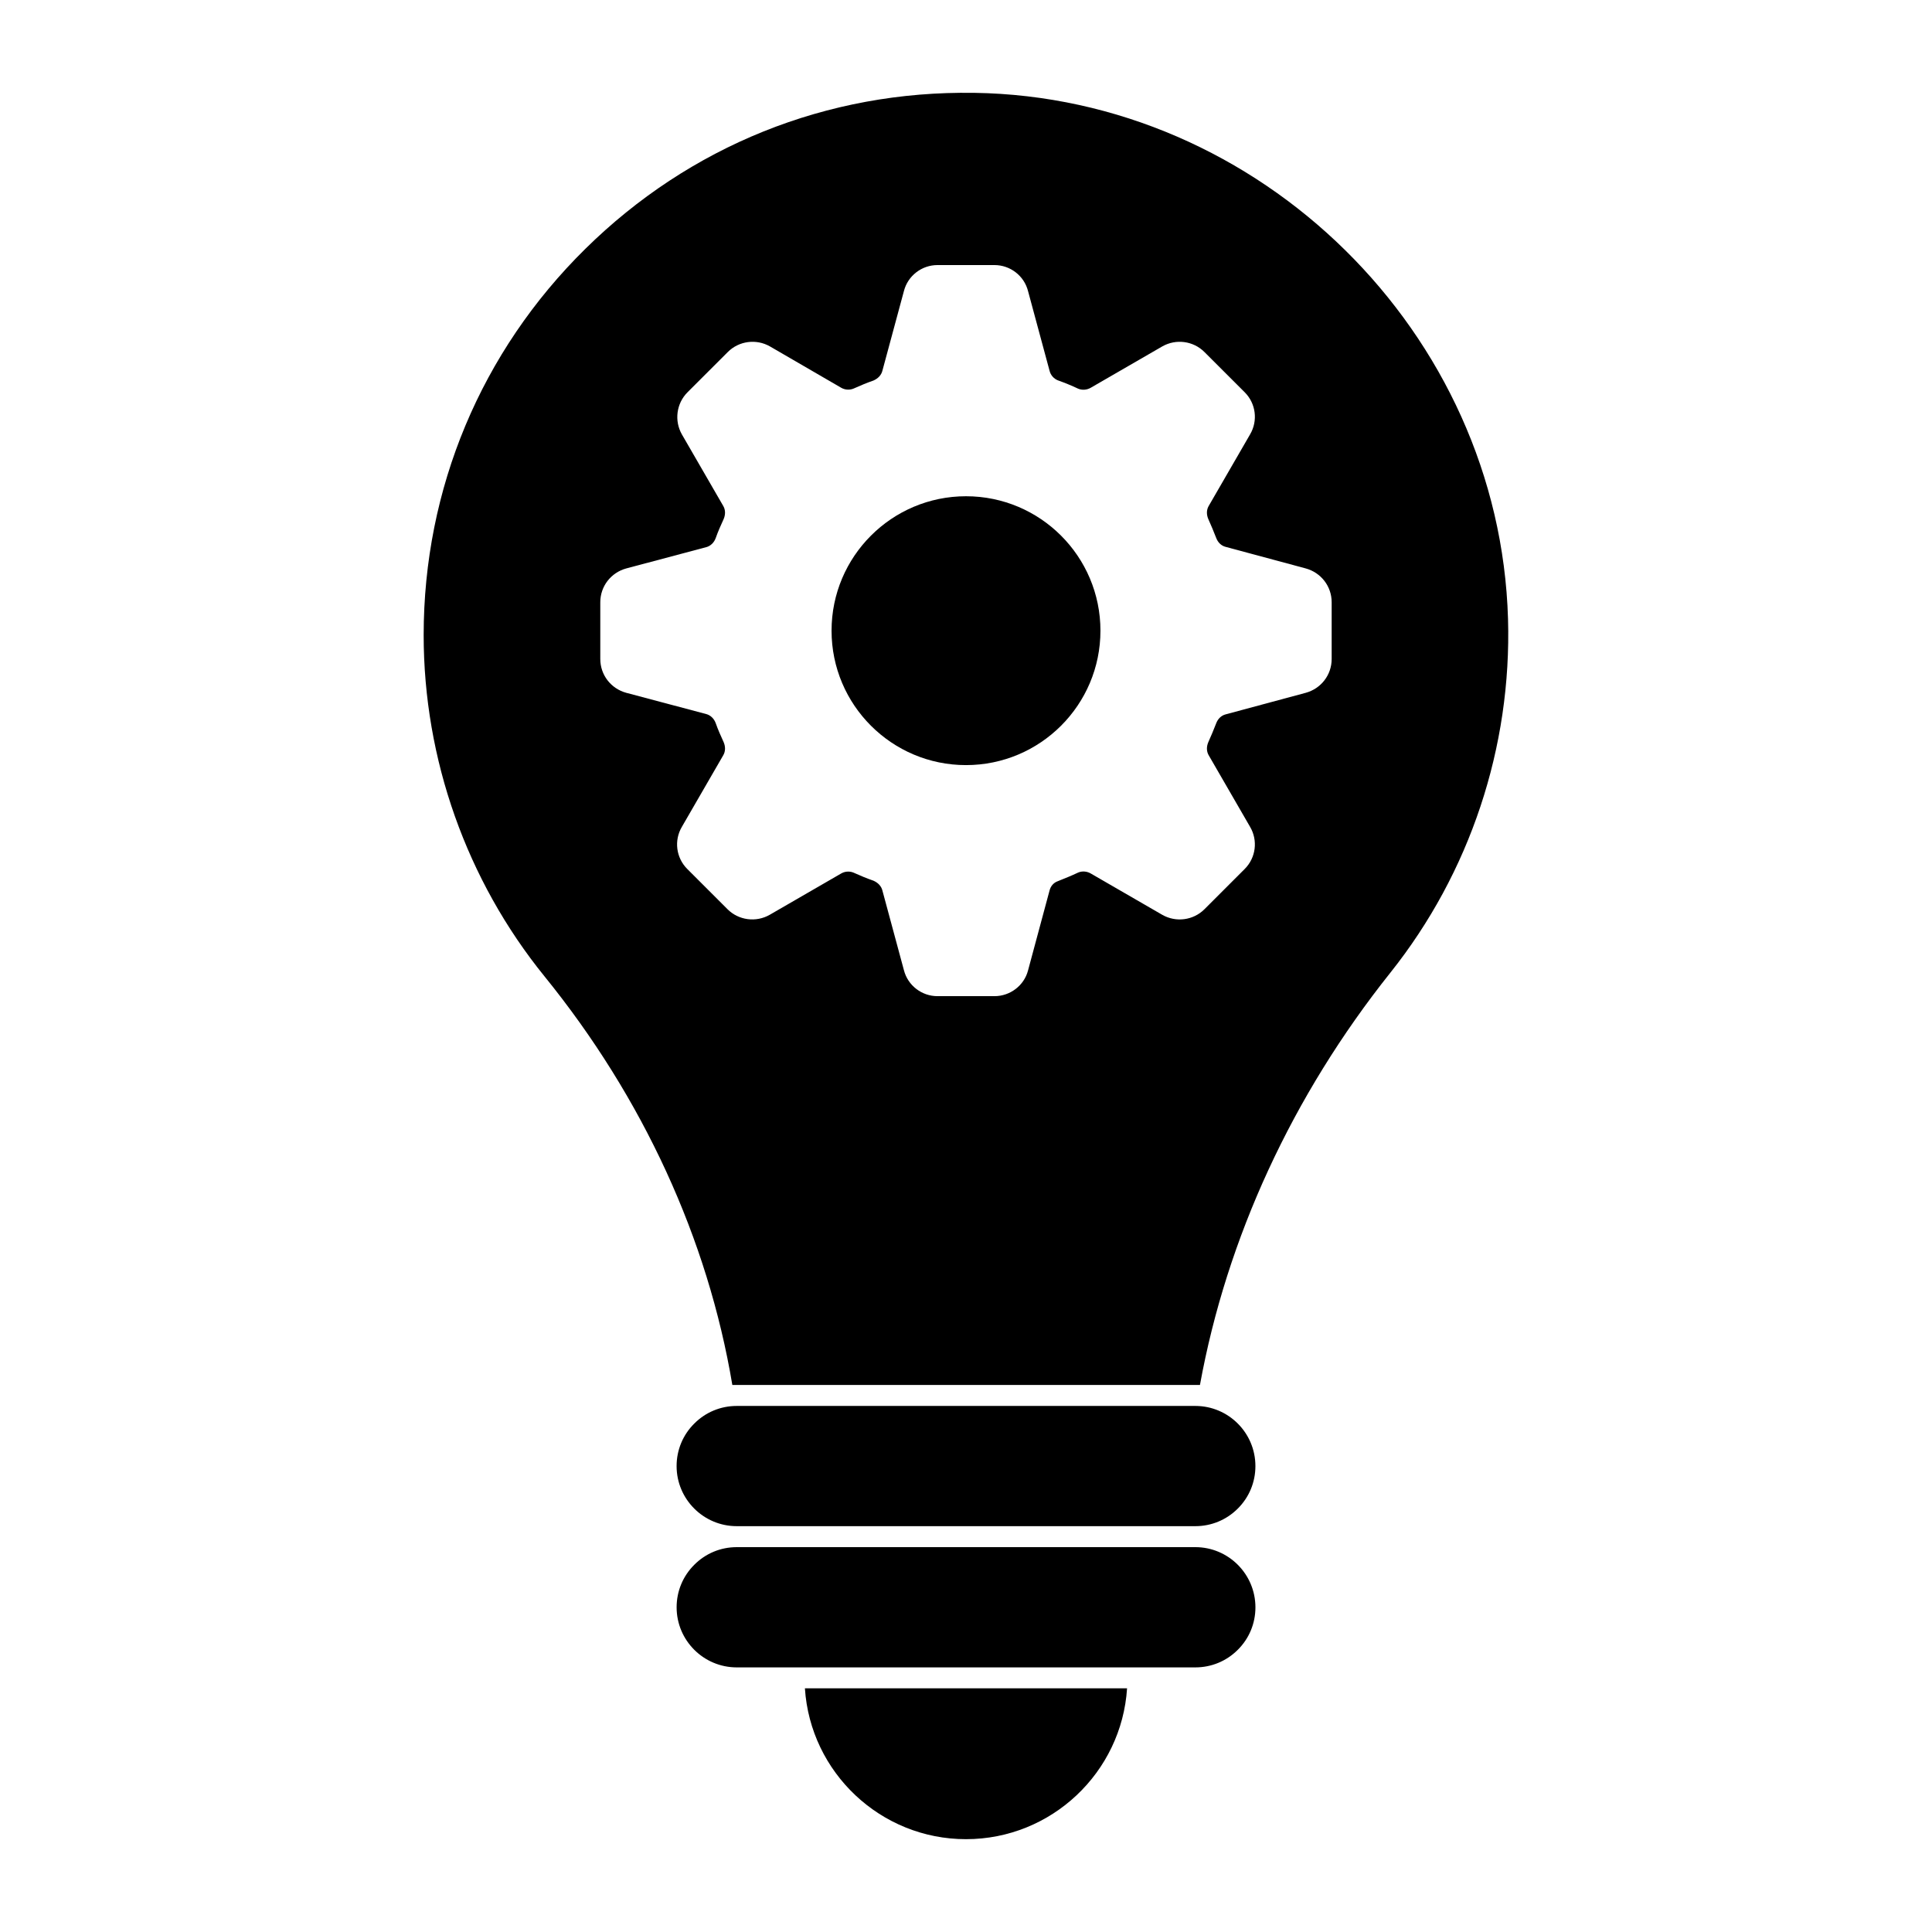
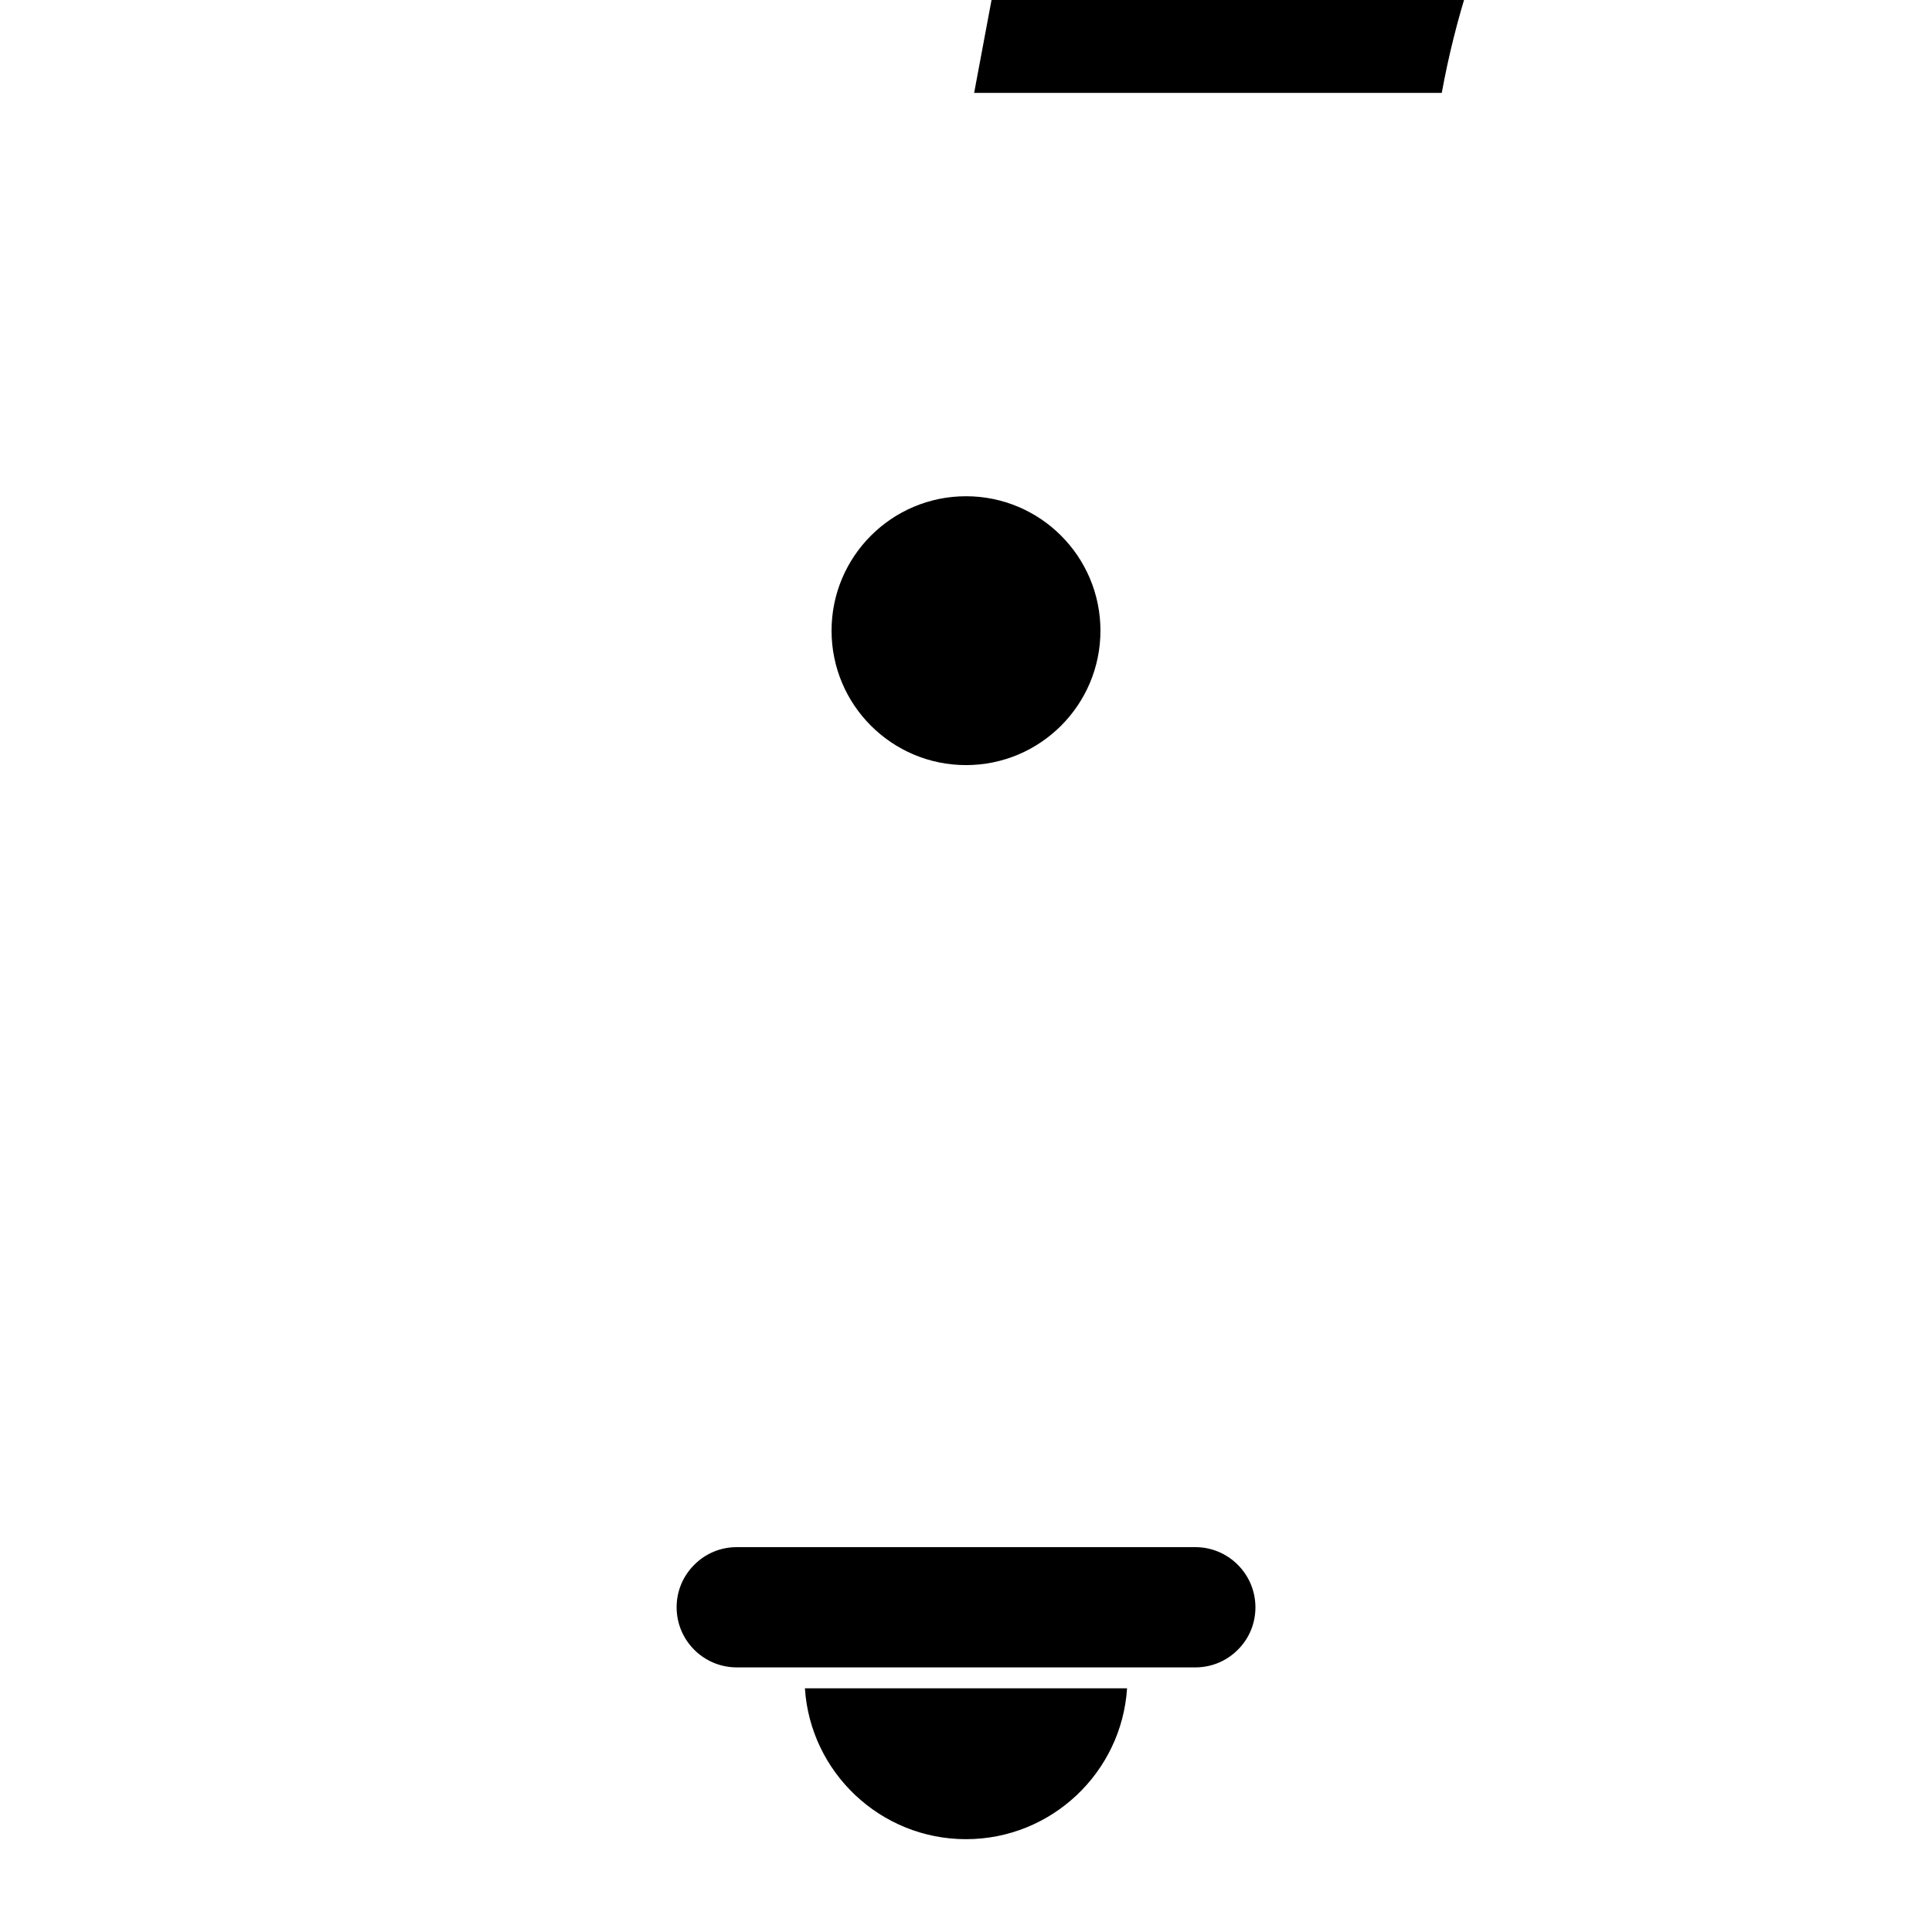
<svg xmlns="http://www.w3.org/2000/svg" fill="#000000" width="800px" height="800px" version="1.1" viewBox="144 144 512 512">
  <g>
    <path d="m460.78 554.01h-121.53c-4.269 0-8.262 1.66-11.254 4.668-3.023 3.008-4.684 7.008-4.684 11.277 0 8.781 7.148 15.922 15.938 15.922h121.53c4.246 0 8.238-1.652 11.246-4.66 3.016-2.992 4.676-6.992 4.676-11.262-0.004-8.797-7.148-15.945-15.926-15.945" />
    <path d="m400 631.4c22.656 0 41.246-17.691 42.684-39.98l-85.375 0.004c1.438 22.285 20.035 39.977 42.691 39.977" />
-     <path d="m460.81 516.59h-121.6c-4.246 0.008-8.23 1.668-11.219 4.668-3.023 3-4.684 7-4.684 11.27 0 8.781 7.148 15.922 15.938 15.922h121.53c4.246 0 8.238-1.652 11.246-4.652 3.016-3 4.676-7 4.676-11.27 0.004-8.781-7.117-15.922-15.883-15.938" />
-     <path d="m402.16 168.61c-39.023-0.629-75.41 14.102-103.03 41.328-27.637 27.219-42.855 63.582-42.855 102.37 0 32.859 11.379 64.984 32.035 90.449 26.102 32.191 43.281 69.578 49.766 108.27h1.125 0.035 121.53 0.035 1.199c7.09-38.957 24.5-76.676 50.449-109.24 21.117-26.496 32.191-59.805 31.191-93.805-2.215-75.742-65.688-138.27-141.48-139.38m94.746 150.04c0 4.223-2.816 7.856-6.891 8.965l-21.191 5.703c-1.184 0.305-2.074 1.184-2.519 2.371-0.668 1.703-1.332 3.332-2.074 4.965-0.52 1.184-0.52 2.445 0.074 3.481l10.965 18.969c2.148 3.629 1.555 8.223-1.406 11.188l-10.668 10.668c-2.965 2.965-7.559 3.555-11.188 1.48l-18.969-10.965c-1.039-0.594-2.297-0.668-3.336-0.223-1.703 0.816-3.555 1.555-5.41 2.297-1.039 0.371-1.852 1.258-2.148 2.445l-5.703 21.191c-1.039 4-4.742 6.816-8.891 6.816h-15.113c-4.148 0-7.852-2.816-8.891-6.891l-5.703-21.117c-0.297-1.184-1.184-2.074-2.371-2.594-1.703-0.594-3.336-1.258-4.965-2-1.184-0.594-2.519-0.52-3.555 0.074l-18.969 10.965c-3.629 2.074-8.223 1.48-11.188-1.48l-10.668-10.668c-2.965-2.965-3.555-7.559-1.406-11.188l10.965-18.969c0.594-1.039 0.594-2.297 0.074-3.481-0.742-1.629-1.48-3.258-2.074-4.965-0.445-1.258-1.406-2.148-2.519-2.445l-21.191-5.629c-4.074-1.109-6.891-4.742-6.891-8.965v-15.039c0-4.223 2.816-7.852 6.891-8.965l21.191-5.633c1.113-0.297 2.074-1.184 2.519-2.445 0.594-1.703 1.332-3.336 2.074-4.965 0.52-1.184 0.52-2.445-0.074-3.481l-10.965-18.969c-2.074-3.629-1.48-8.223 1.48-11.188l10.668-10.66c2.965-2.973 7.559-3.562 11.188-1.488l18.895 10.965c1.039 0.594 2.371 0.668 3.555 0.074 1.629-0.742 3.262-1.406 4.965-2 1.184-0.52 2.074-1.406 2.371-2.594l5.703-21.117c1.039-4.074 4.742-6.891 8.891-6.891h15.113c4.148 0 7.856 2.816 8.891 6.891l5.703 21.117c0.297 1.184 1.113 2.074 2.148 2.519 1.852 0.668 3.703 1.406 5.41 2.223 1.039 0.445 2.297 0.371 3.336-0.223l18.969-10.965c3.629-2.074 8.223-1.48 11.188 1.488l10.668 10.66c2.965 2.965 3.555 7.559 1.406 11.188l-10.965 18.969c-0.594 1.039-0.594 2.297-0.074 3.481 0.742 1.629 1.406 3.262 2.074 4.965 0.445 1.184 1.332 2.074 2.519 2.371l21.191 5.703c4.074 1.109 6.891 4.742 6.891 8.965z" />
+     <path d="m402.16 168.61h1.125 0.035 121.53 0.035 1.199c7.09-38.957 24.5-76.676 50.449-109.24 21.117-26.496 32.191-59.805 31.191-93.805-2.215-75.742-65.688-138.27-141.48-139.38m94.746 150.04c0 4.223-2.816 7.856-6.891 8.965l-21.191 5.703c-1.184 0.305-2.074 1.184-2.519 2.371-0.668 1.703-1.332 3.332-2.074 4.965-0.52 1.184-0.52 2.445 0.074 3.481l10.965 18.969c2.148 3.629 1.555 8.223-1.406 11.188l-10.668 10.668c-2.965 2.965-7.559 3.555-11.188 1.48l-18.969-10.965c-1.039-0.594-2.297-0.668-3.336-0.223-1.703 0.816-3.555 1.555-5.41 2.297-1.039 0.371-1.852 1.258-2.148 2.445l-5.703 21.191c-1.039 4-4.742 6.816-8.891 6.816h-15.113c-4.148 0-7.852-2.816-8.891-6.891l-5.703-21.117c-0.297-1.184-1.184-2.074-2.371-2.594-1.703-0.594-3.336-1.258-4.965-2-1.184-0.594-2.519-0.52-3.555 0.074l-18.969 10.965c-3.629 2.074-8.223 1.48-11.188-1.48l-10.668-10.668c-2.965-2.965-3.555-7.559-1.406-11.188l10.965-18.969c0.594-1.039 0.594-2.297 0.074-3.481-0.742-1.629-1.48-3.258-2.074-4.965-0.445-1.258-1.406-2.148-2.519-2.445l-21.191-5.629c-4.074-1.109-6.891-4.742-6.891-8.965v-15.039c0-4.223 2.816-7.852 6.891-8.965l21.191-5.633c1.113-0.297 2.074-1.184 2.519-2.445 0.594-1.703 1.332-3.336 2.074-4.965 0.52-1.184 0.52-2.445-0.074-3.481l-10.965-18.969c-2.074-3.629-1.48-8.223 1.48-11.188l10.668-10.66c2.965-2.973 7.559-3.562 11.188-1.488l18.895 10.965c1.039 0.594 2.371 0.668 3.555 0.074 1.629-0.742 3.262-1.406 4.965-2 1.184-0.52 2.074-1.406 2.371-2.594l5.703-21.117c1.039-4.074 4.742-6.891 8.891-6.891h15.113c4.148 0 7.856 2.816 8.891 6.891l5.703 21.117c0.297 1.184 1.113 2.074 2.148 2.519 1.852 0.668 3.703 1.406 5.41 2.223 1.039 0.445 2.297 0.371 3.336-0.223l18.969-10.965c3.629-2.074 8.223-1.48 11.188 1.488l10.668 10.66c2.965 2.965 3.555 7.559 1.406 11.188l-10.965 18.969c-0.594 1.039-0.594 2.297-0.074 3.481 0.742 1.629 1.406 3.262 2.074 4.965 0.445 1.184 1.332 2.074 2.519 2.371l21.191 5.703c4.074 1.109 6.891 4.742 6.891 8.965z" />
    <path d="m400 275.51c-19.664 0-35.629 15.961-35.629 35.629 0 19.664 15.965 35.621 35.629 35.621 19.672 0 35.629-15.957 35.629-35.621 0-19.668-15.957-35.629-35.629-35.629" />
  </g>
</svg>